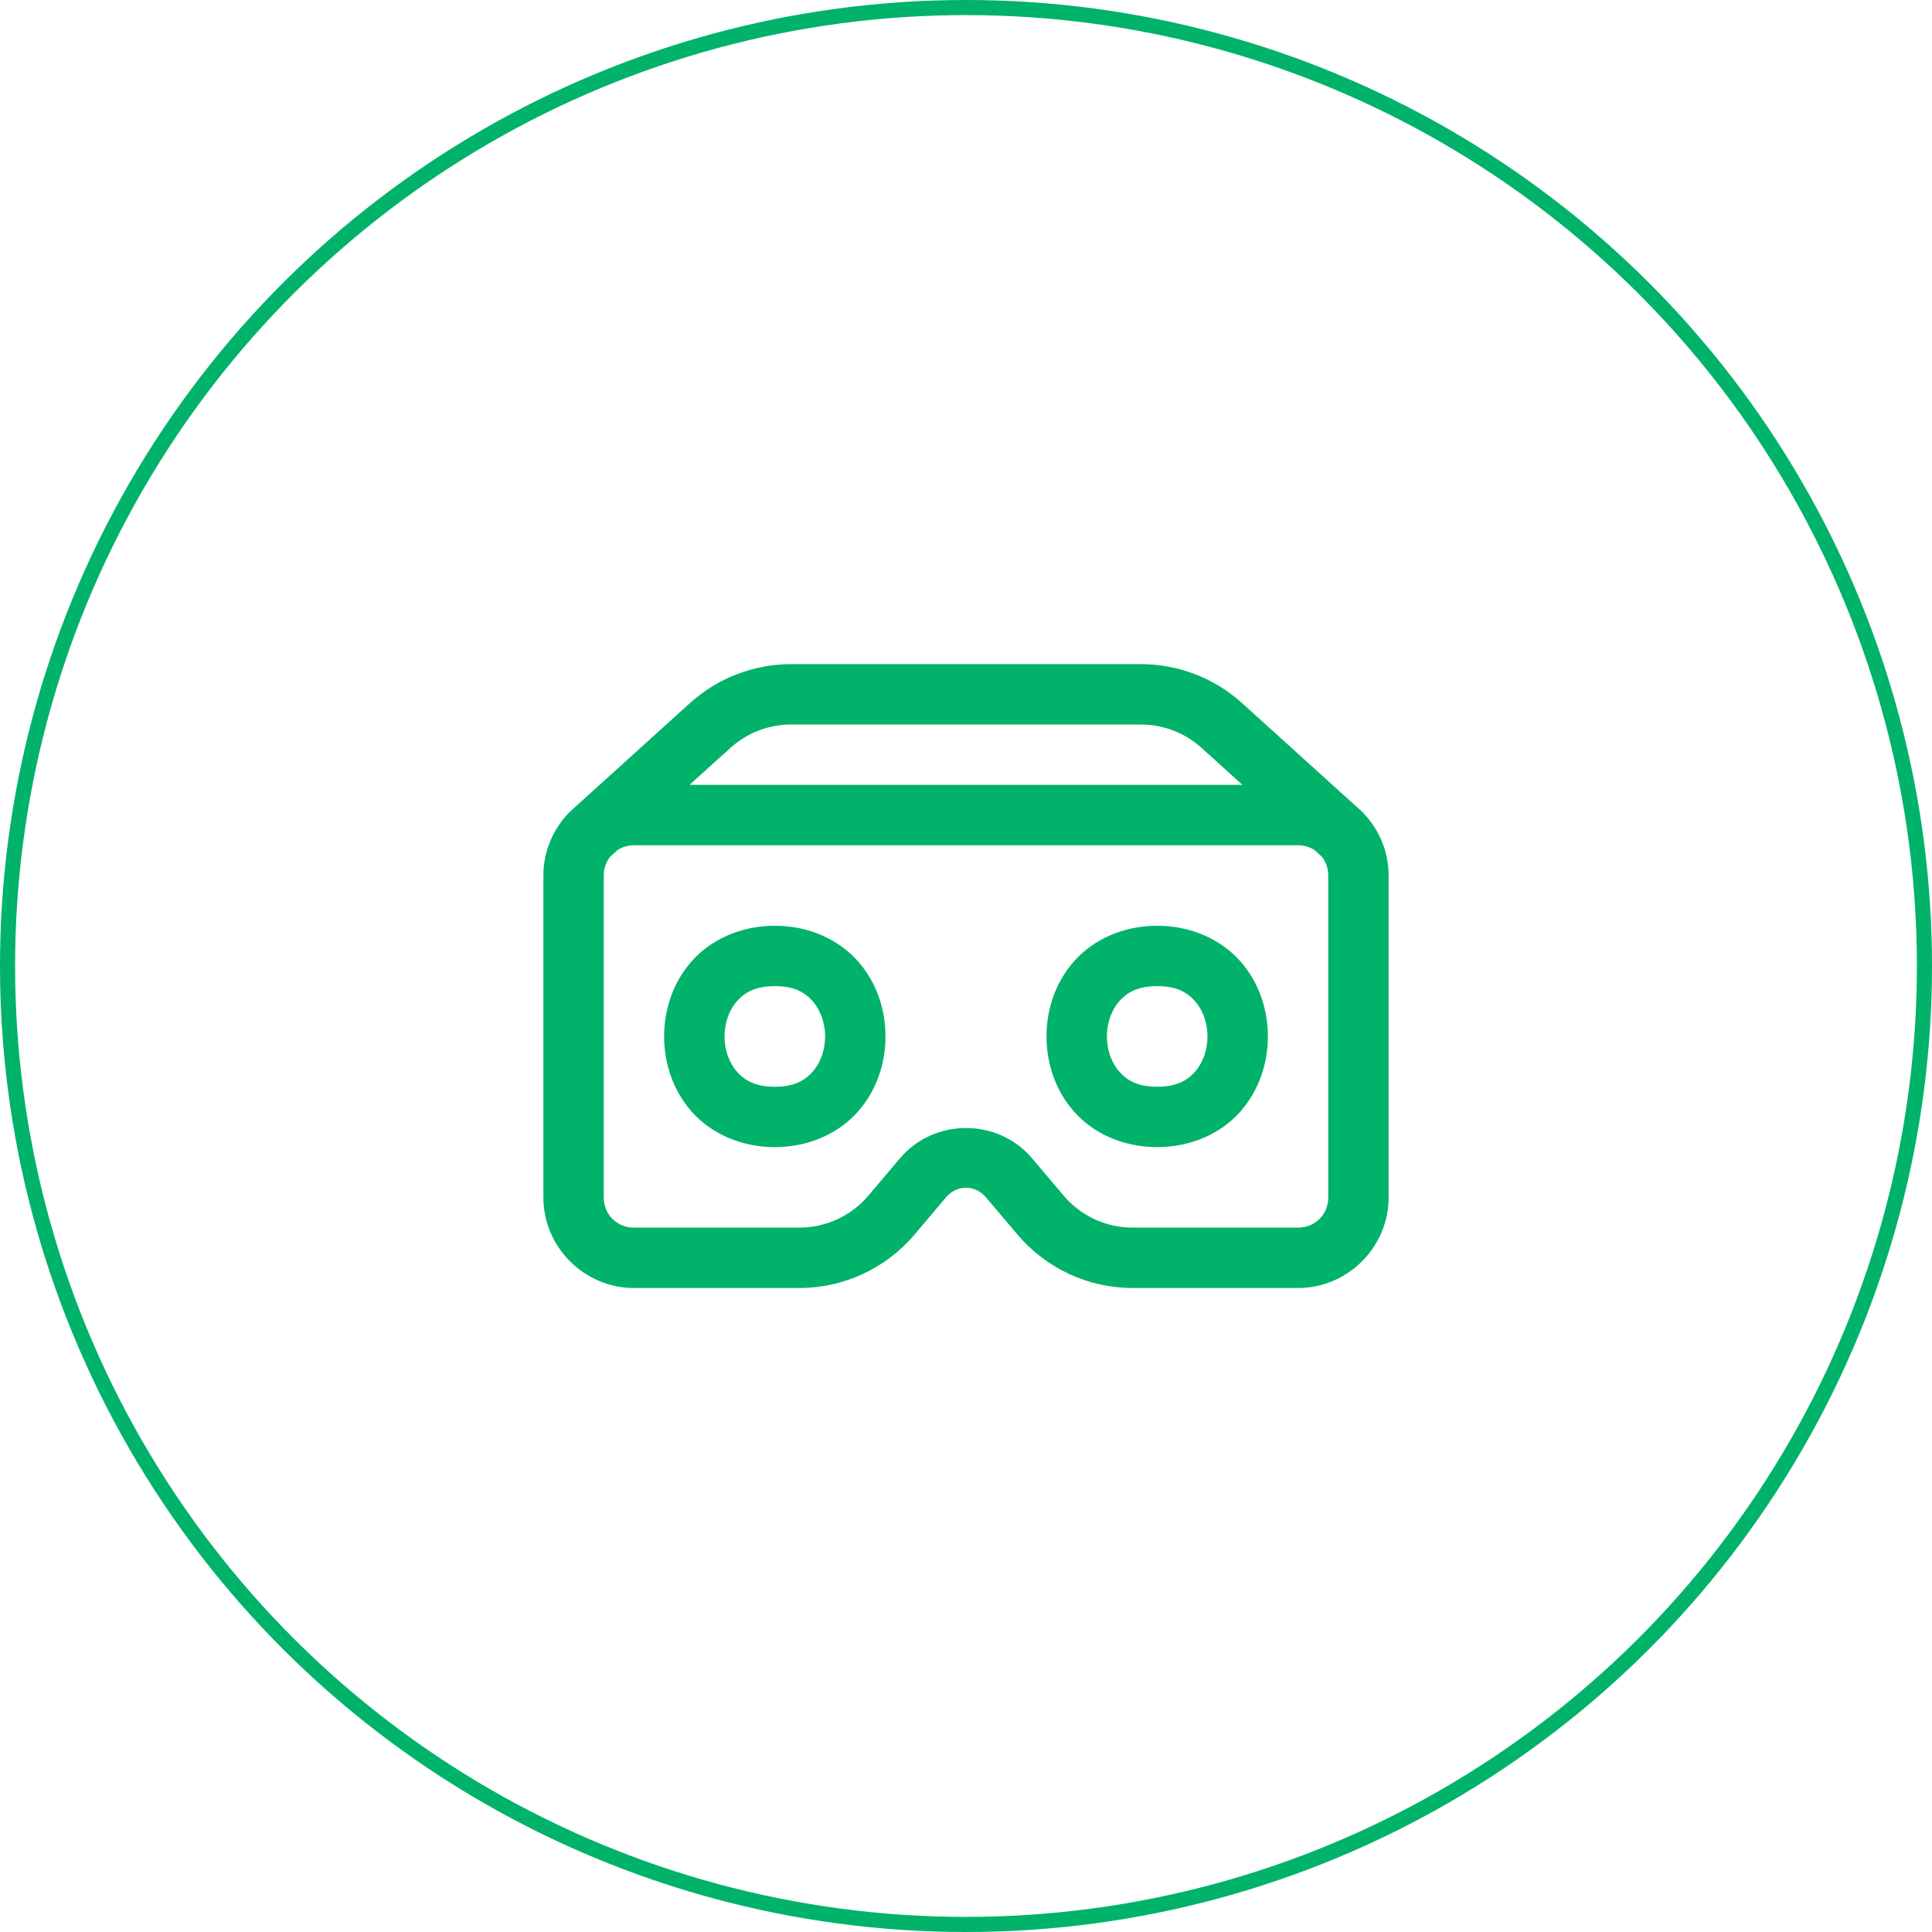
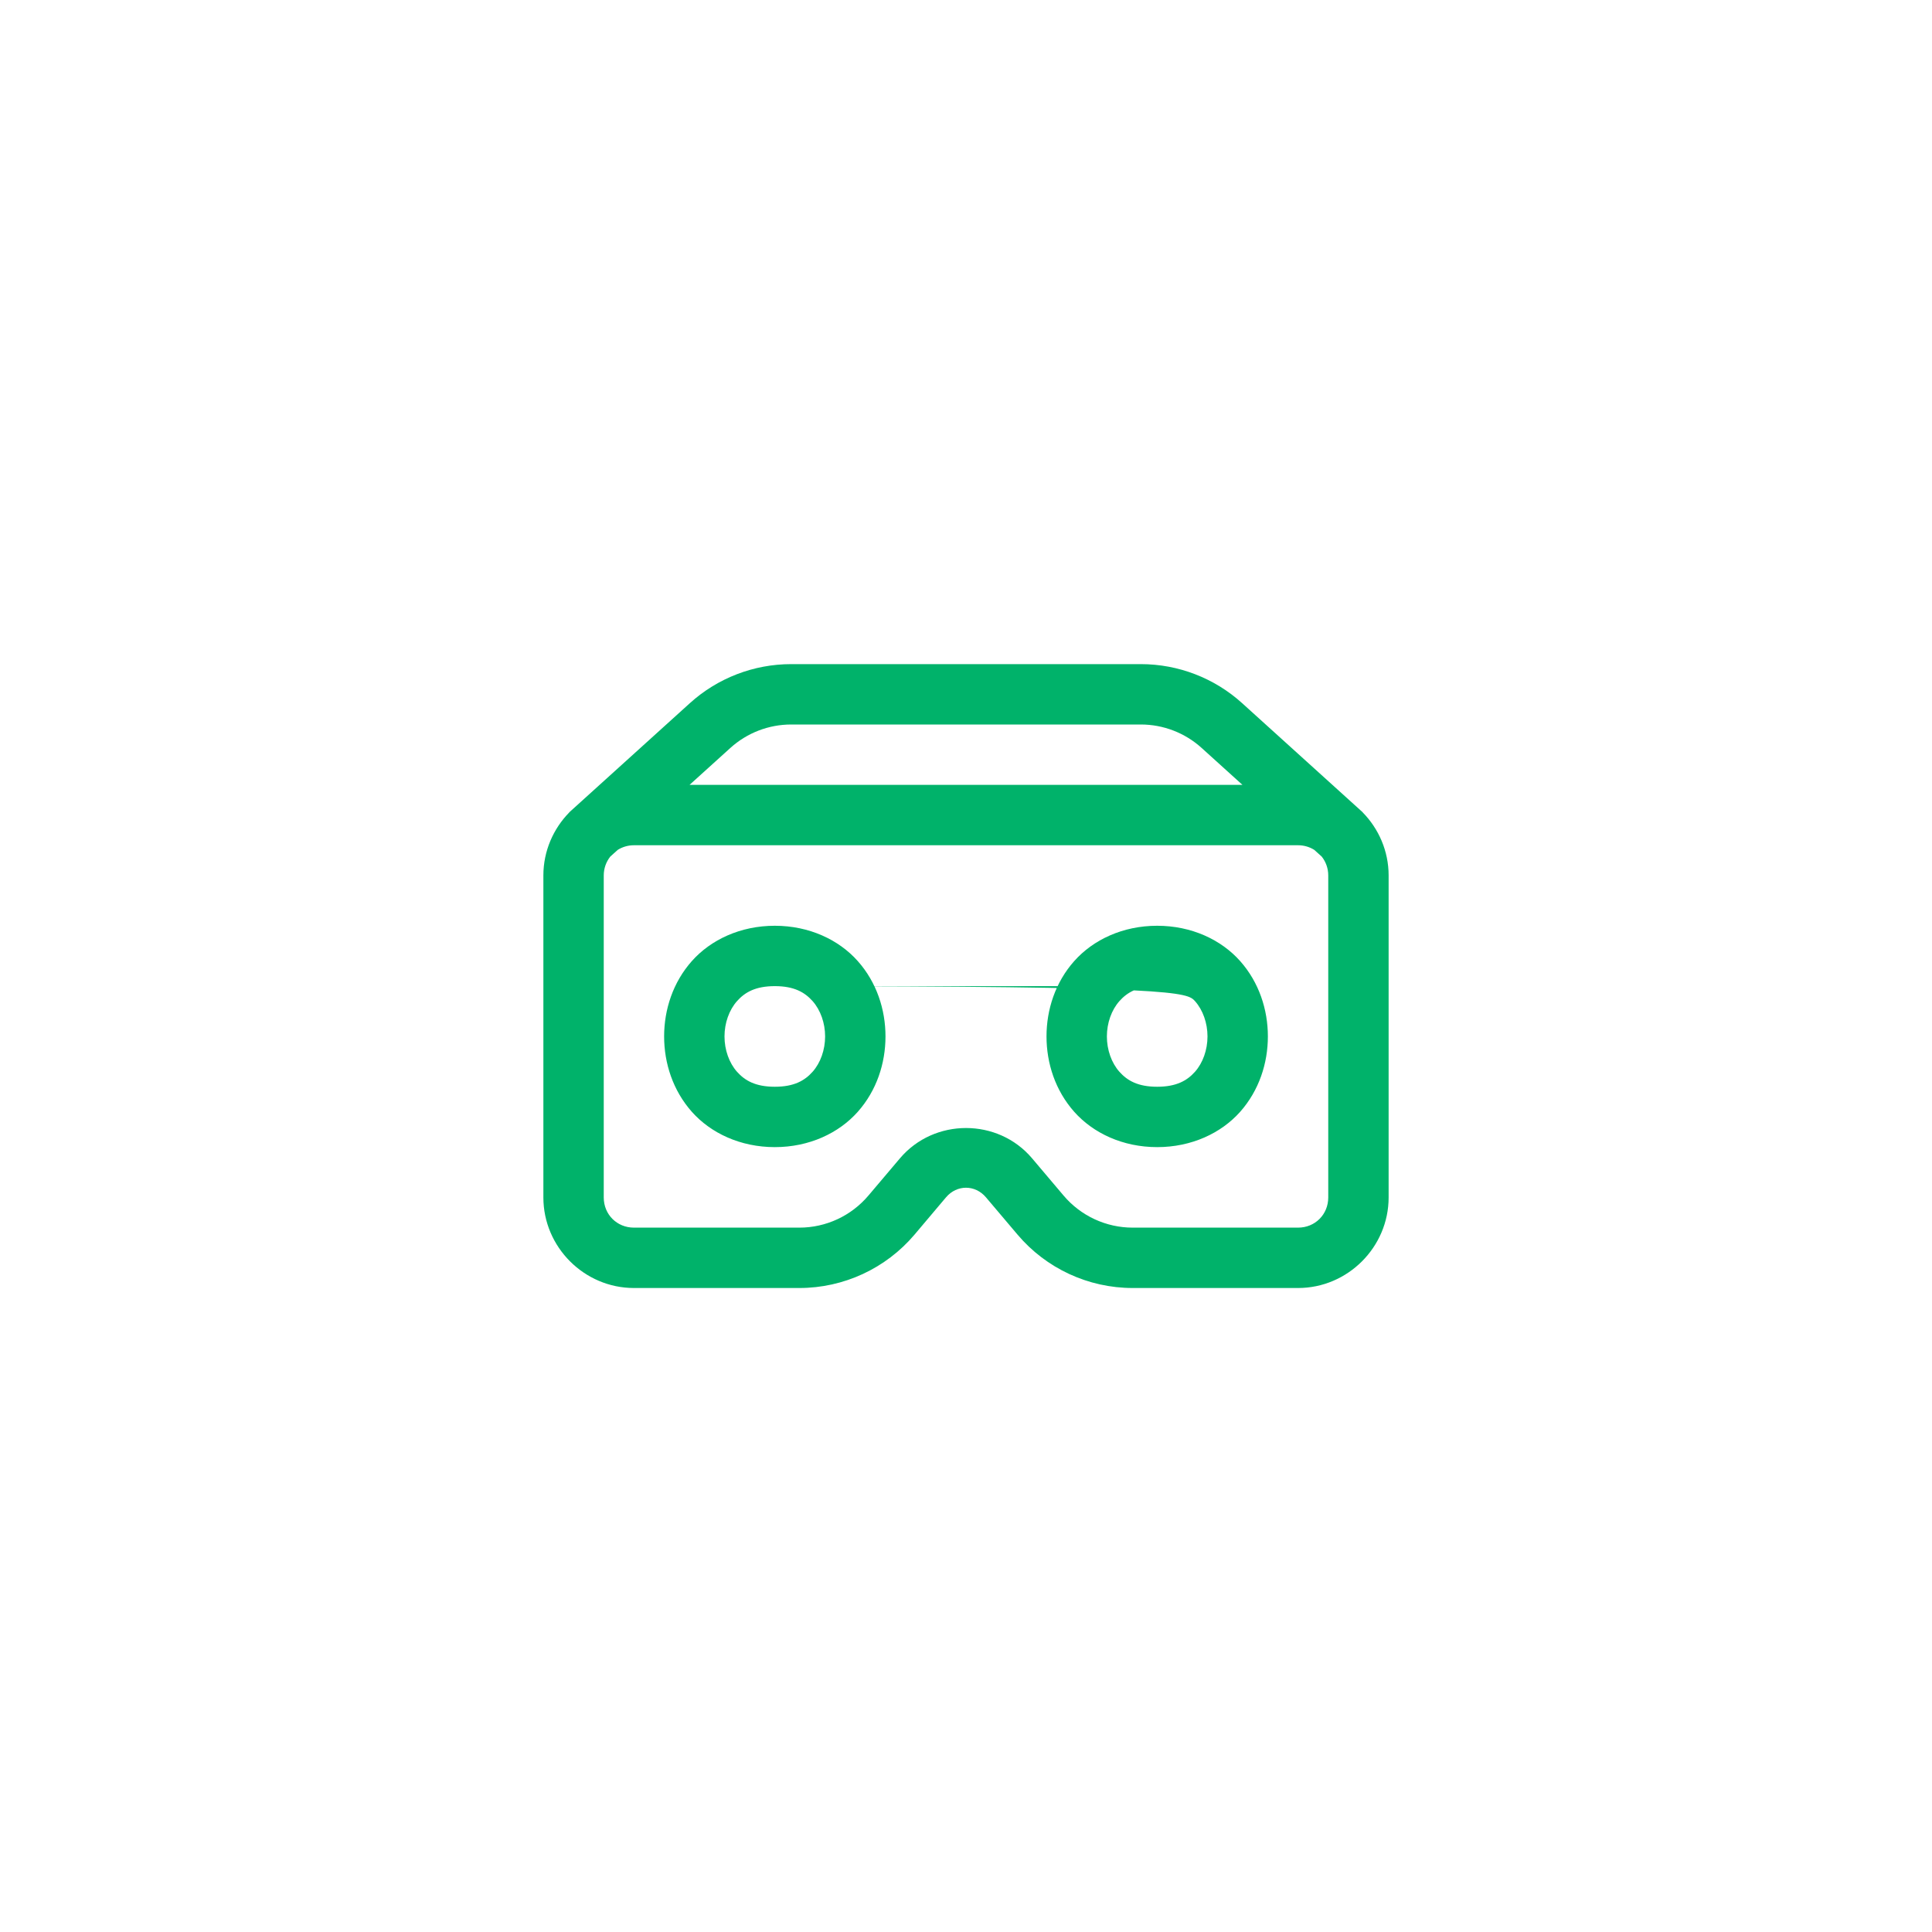
<svg xmlns="http://www.w3.org/2000/svg" width="64" height="64" viewBox="0 0 64 64" fill="none">
-   <circle cx="32" cy="32" r="31.75" transform="rotate(-90 32 32)" stroke="#00B26A" stroke-width="0.5" />
-   <path d="M26.208 22C24.969 22 23.772 22.461 22.853 23.293L18.927 26.846C18.909 26.864 18.889 26.879 18.871 26.897L18.859 26.908L18.861 26.909C18.33 27.451 18 28.19 18 29V39.667C18 41.312 19.355 42.667 21 42.667H26.479C27.949 42.667 29.346 42.019 30.296 40.897L31.338 39.663C31.697 39.239 32.303 39.239 32.661 39.663L33.706 40.897C34.655 42.019 36.052 42.667 37.522 42.667H43C44.645 42.667 46 41.312 46 39.667V29C46 28.19 45.67 27.451 45.139 26.909L45.141 26.908L45.129 26.897C45.111 26.879 45.091 26.864 45.073 26.846L41.147 23.293C40.228 22.461 39.031 22 37.792 22H26.208ZM26.208 24H37.792C38.536 24 39.253 24.277 39.805 24.776L41.158 26H22.842L24.195 24.776C24.747 24.277 25.464 24 26.208 24ZM21 28H43C43.201 28 43.383 28.057 43.538 28.154L43.784 28.376C43.918 28.546 44 28.76 44 29V39.667C44 40.231 43.564 40.667 43 40.667H37.522C36.639 40.667 35.802 40.278 35.232 39.604L34.189 38.371C33.057 37.032 30.945 37.033 29.812 38.371L28.768 39.604C28.198 40.278 27.362 40.667 26.479 40.667H21C20.436 40.667 20 40.231 20 39.667V29C20 28.76 20.082 28.546 20.216 28.376L20.462 28.154C20.617 28.057 20.799 28 21 28ZM25.667 30.667C24.528 30.667 23.547 31.13 22.919 31.836C22.292 32.542 22 33.444 22 34.333C22 35.222 22.292 36.124 22.919 36.831C23.547 37.537 24.528 38 25.667 38C26.806 38 27.786 37.537 28.414 36.831C29.042 36.124 29.333 35.222 29.333 34.333C29.333 33.444 29.042 32.542 28.414 31.836C27.786 31.13 26.806 30.667 25.667 30.667ZM38.333 30.667C37.194 30.667 36.214 31.13 35.586 31.836C34.958 32.542 34.667 33.444 34.667 34.333C34.667 35.222 34.958 36.124 35.586 36.831C36.214 37.537 37.194 38 38.333 38C39.472 38 40.453 37.537 41.081 36.831C41.708 36.124 42 35.222 42 34.333C42 33.444 41.708 32.542 41.081 31.836C40.453 31.13 39.472 30.667 38.333 30.667ZM25.667 32.667C26.306 32.667 26.658 32.87 26.919 33.164C27.18 33.458 27.333 33.889 27.333 34.333C27.333 34.778 27.18 35.209 26.919 35.503C26.658 35.796 26.306 36 25.667 36C25.028 36 24.675 35.796 24.414 35.503C24.153 35.209 24 34.778 24 34.333C24 33.889 24.153 33.458 24.414 33.164C24.675 32.87 25.028 32.667 25.667 32.667ZM38.333 32.667C38.972 32.667 39.325 32.87 39.586 33.164C39.847 33.458 40 33.889 40 34.333C40 34.778 39.847 35.209 39.586 35.503C39.325 35.796 38.972 36 38.333 36C37.694 36 37.342 35.796 37.081 35.503C36.82 35.209 36.667 34.778 36.667 34.333C36.667 33.889 36.82 33.458 37.081 33.164C37.342 32.87 37.694 32.667 38.333 32.667Z" fill="#00B26A" />
+   <path d="M26.208 22C24.969 22 23.772 22.461 22.853 23.293L18.927 26.846C18.909 26.864 18.889 26.879 18.871 26.897L18.859 26.908L18.861 26.909C18.33 27.451 18 28.19 18 29V39.667C18 41.312 19.355 42.667 21 42.667H26.479C27.949 42.667 29.346 42.019 30.296 40.897L31.338 39.663C31.697 39.239 32.303 39.239 32.661 39.663L33.706 40.897C34.655 42.019 36.052 42.667 37.522 42.667H43C44.645 42.667 46 41.312 46 39.667V29C46 28.19 45.67 27.451 45.139 26.909L45.141 26.908L45.129 26.897C45.111 26.879 45.091 26.864 45.073 26.846L41.147 23.293C40.228 22.461 39.031 22 37.792 22H26.208ZM26.208 24H37.792C38.536 24 39.253 24.277 39.805 24.776L41.158 26H22.842L24.195 24.776C24.747 24.277 25.464 24 26.208 24ZM21 28H43C43.201 28 43.383 28.057 43.538 28.154L43.784 28.376C43.918 28.546 44 28.76 44 29V39.667C44 40.231 43.564 40.667 43 40.667H37.522C36.639 40.667 35.802 40.278 35.232 39.604L34.189 38.371C33.057 37.032 30.945 37.033 29.812 38.371L28.768 39.604C28.198 40.278 27.362 40.667 26.479 40.667H21C20.436 40.667 20 40.231 20 39.667V29C20 28.76 20.082 28.546 20.216 28.376L20.462 28.154C20.617 28.057 20.799 28 21 28ZM25.667 30.667C24.528 30.667 23.547 31.13 22.919 31.836C22.292 32.542 22 33.444 22 34.333C22 35.222 22.292 36.124 22.919 36.831C23.547 37.537 24.528 38 25.667 38C26.806 38 27.786 37.537 28.414 36.831C29.042 36.124 29.333 35.222 29.333 34.333C29.333 33.444 29.042 32.542 28.414 31.836C27.786 31.13 26.806 30.667 25.667 30.667ZM38.333 30.667C37.194 30.667 36.214 31.13 35.586 31.836C34.958 32.542 34.667 33.444 34.667 34.333C34.667 35.222 34.958 36.124 35.586 36.831C36.214 37.537 37.194 38 38.333 38C39.472 38 40.453 37.537 41.081 36.831C41.708 36.124 42 35.222 42 34.333C42 33.444 41.708 32.542 41.081 31.836C40.453 31.13 39.472 30.667 38.333 30.667ZM25.667 32.667C26.306 32.667 26.658 32.87 26.919 33.164C27.18 33.458 27.333 33.889 27.333 34.333C27.333 34.778 27.18 35.209 26.919 35.503C26.658 35.796 26.306 36 25.667 36C25.028 36 24.675 35.796 24.414 35.503C24.153 35.209 24 34.778 24 34.333C24 33.889 24.153 33.458 24.414 33.164C24.675 32.87 25.028 32.667 25.667 32.667ZC38.972 32.667 39.325 32.87 39.586 33.164C39.847 33.458 40 33.889 40 34.333C40 34.778 39.847 35.209 39.586 35.503C39.325 35.796 38.972 36 38.333 36C37.694 36 37.342 35.796 37.081 35.503C36.82 35.209 36.667 34.778 36.667 34.333C36.667 33.889 36.82 33.458 37.081 33.164C37.342 32.87 37.694 32.667 38.333 32.667Z" fill="#00B26A" />
</svg>